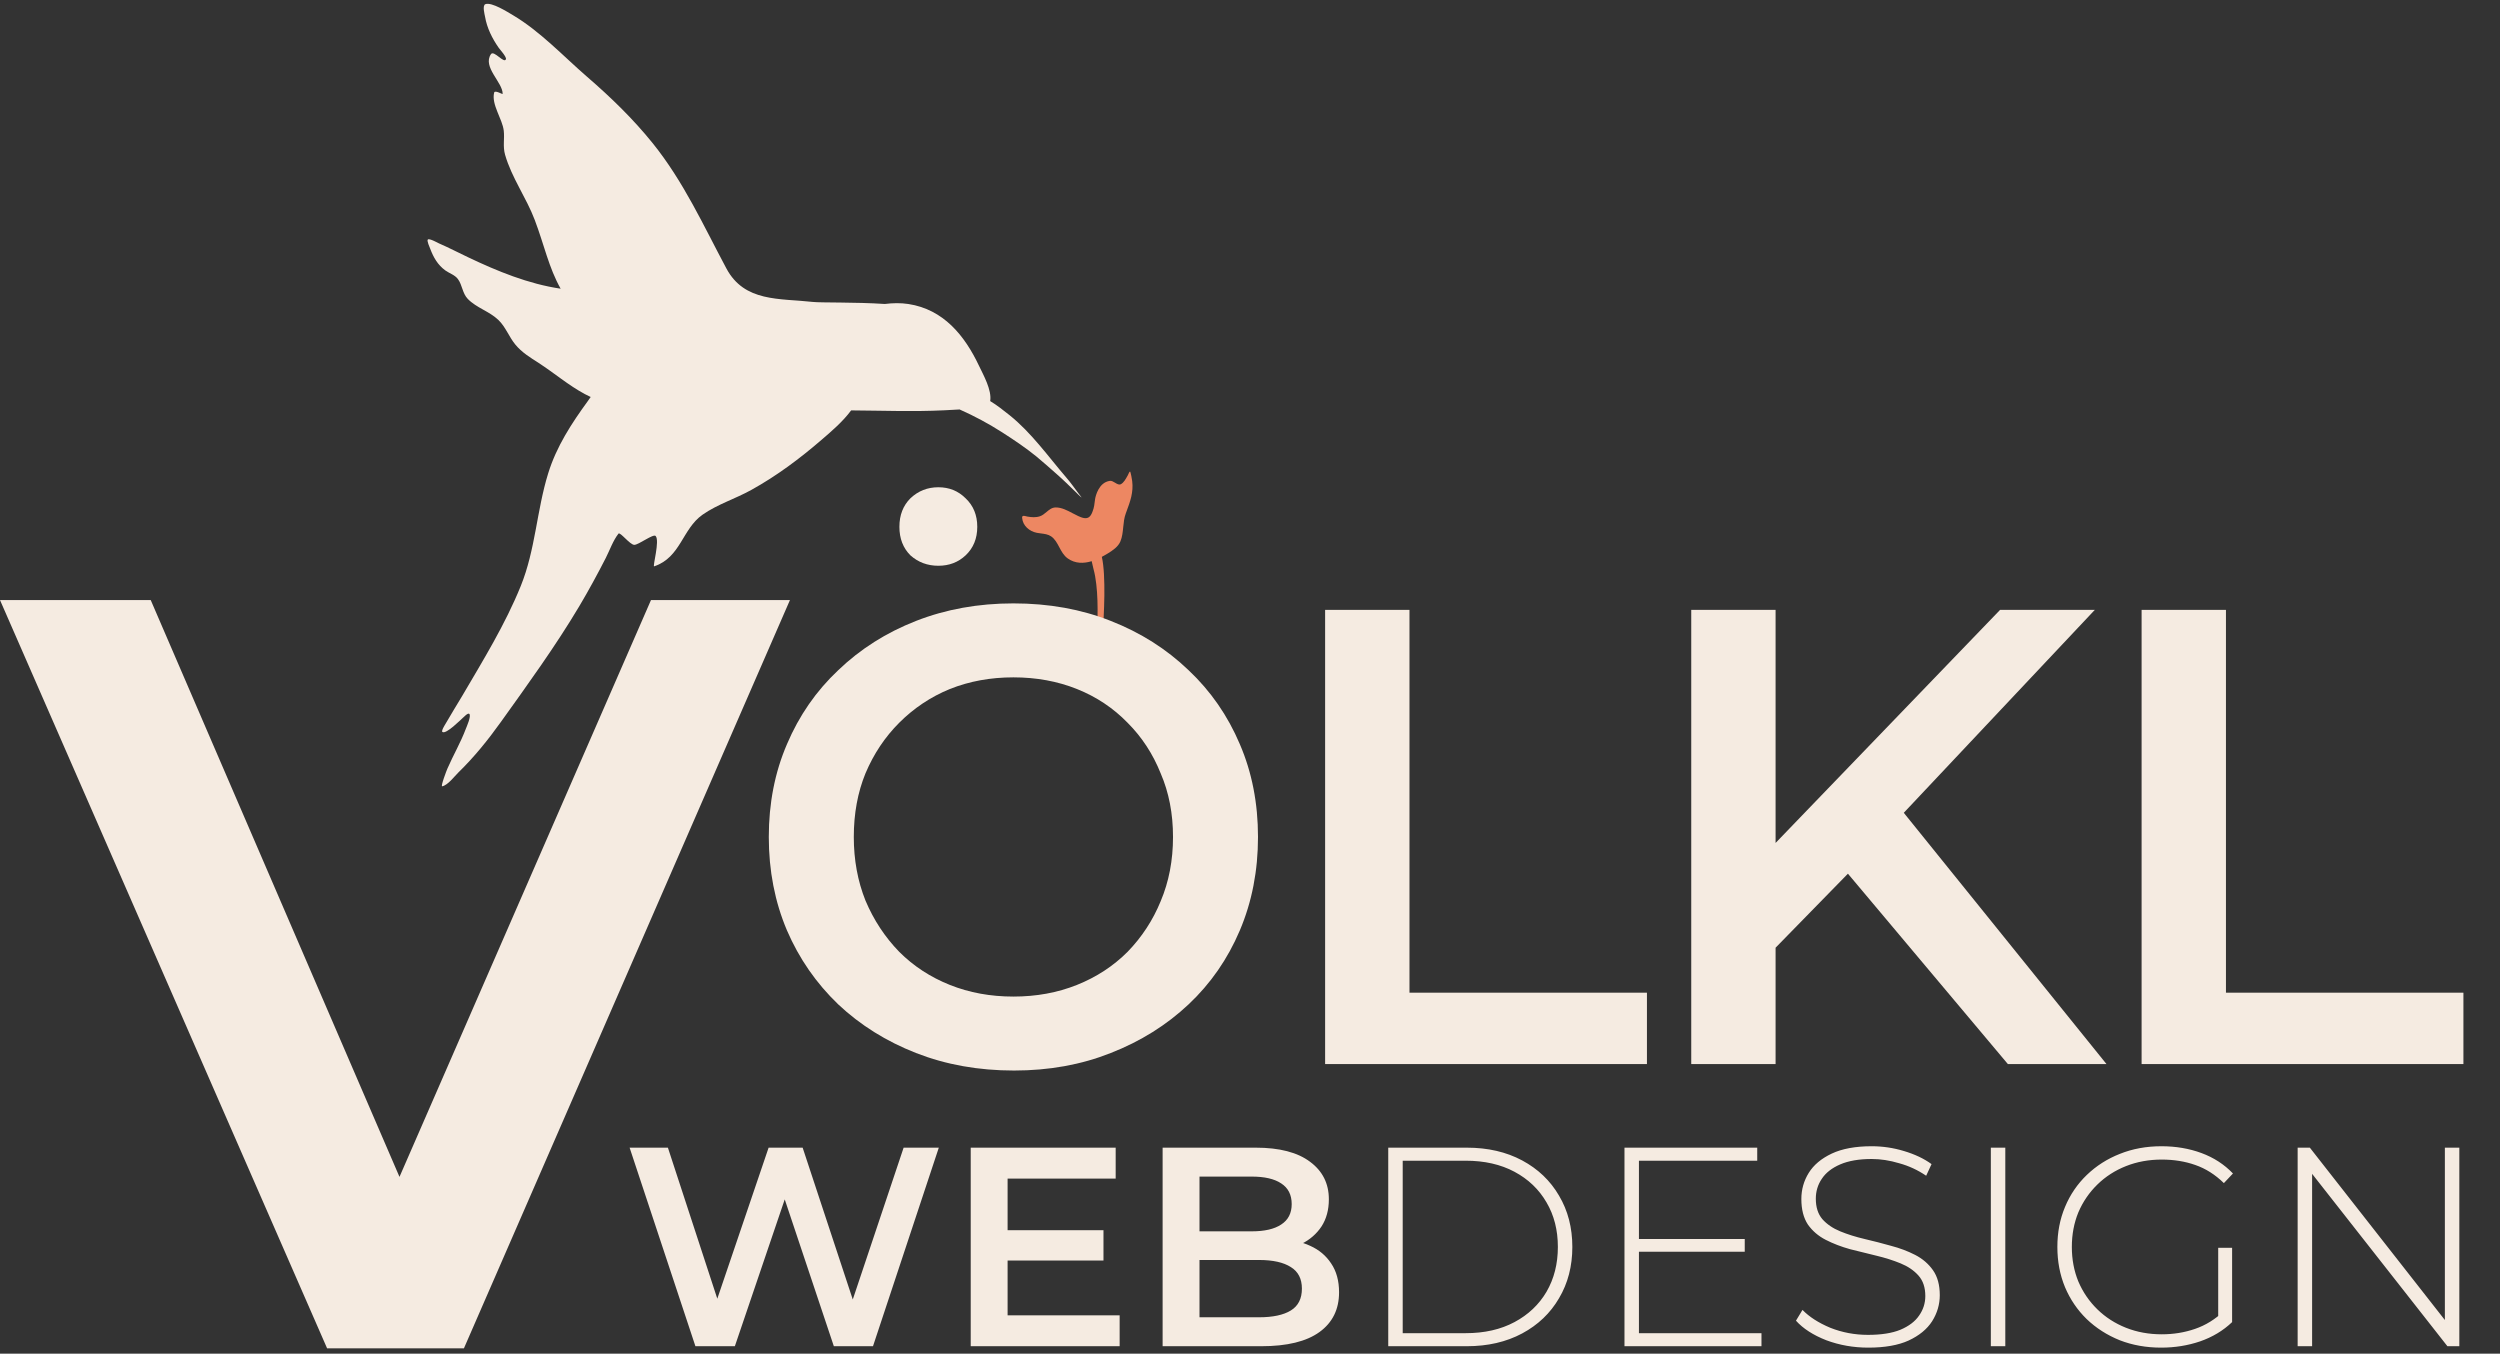
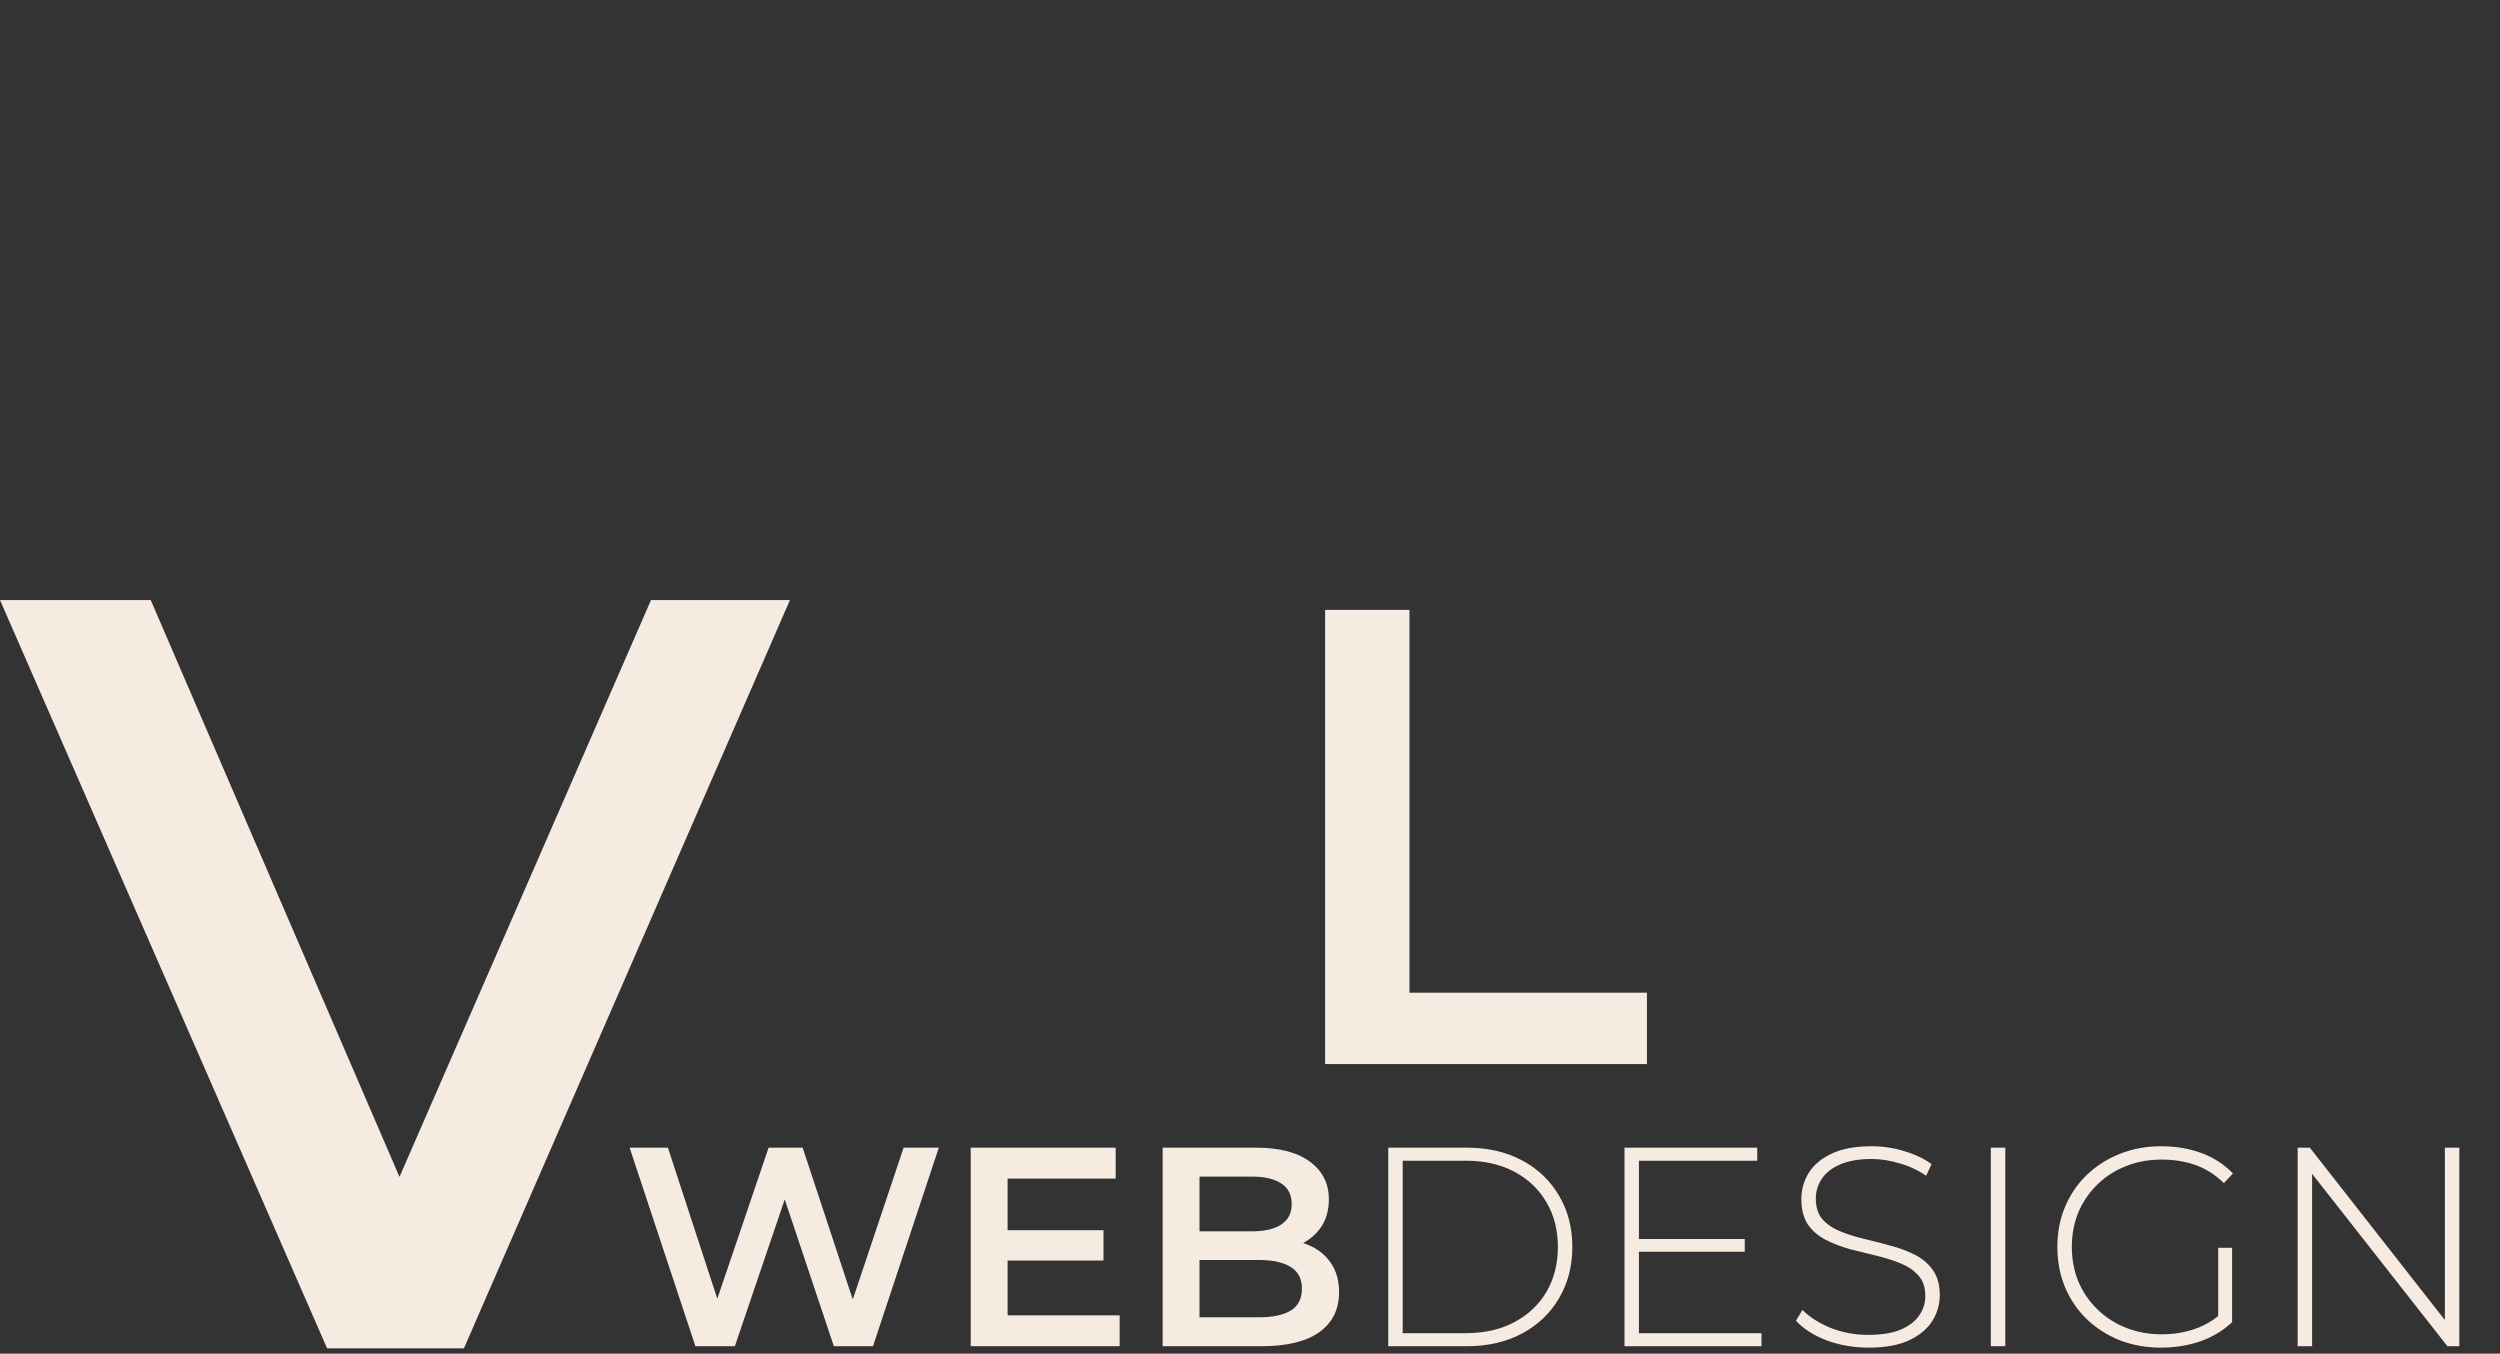
<svg xmlns="http://www.w3.org/2000/svg" width="205" height="111" viewBox="0 0 205 111" fill="none">
  <rect x="0" y="0" width="205" height="111" fill="#333333" stroke="none" />
  <path fill-rule="evenodd" clip-rule="evenodd" d="M83.95 42.258C83.933 42.255 84.161 42.339 84.144 42.334Z" fill="#ED8762" />
-   <path d="M87.558 45.794C88.173 46.226 88.859 46.218 89.518 46.016C89.551 46.136 89.578 46.264 89.603 46.385C89.627 46.498 89.65 46.604 89.675 46.691C90.063 48.107 90.04 50.389 89.946 51.839C89.92 52.263 89.913 52.282 89.867 52.417C89.855 52.452 89.84 52.496 89.821 52.557C89.746 52.803 89.379 54.24 89.499 54.344C89.601 54.432 89.863 53.644 90.069 53.026C90.11 52.904 90.148 52.788 90.183 52.688C90.334 52.268 90.363 52.356 90.378 52.353C90.388 52.35 90.395 52.305 90.417 52.008C90.527 50.434 90.704 47.226 90.351 45.662C90.522 45.571 90.686 45.478 90.845 45.379C91.244 45.133 91.687 44.841 91.875 44.39C92.026 44.027 92.065 43.629 92.105 43.227C92.142 42.848 92.18 42.466 92.312 42.108C92.331 42.056 92.35 42.006 92.368 41.955C92.677 41.121 92.957 40.363 92.839 39.443C92.835 39.394 92.711 38.648 92.661 38.666C92.606 38.69 92.558 38.802 92.523 38.883C92.512 38.909 92.502 38.932 92.494 38.948C92.477 38.979 92.459 39.011 92.441 39.044C92.31 39.28 92.152 39.567 91.926 39.696C91.769 39.787 91.605 39.687 91.437 39.584C91.297 39.498 91.153 39.41 91.007 39.431C90.103 39.558 89.838 40.66 89.798 40.922C89.787 40.987 89.777 41.068 89.766 41.153C89.741 41.356 89.712 41.582 89.673 41.69C89.665 41.714 89.657 41.739 89.649 41.764C89.581 41.979 89.501 42.231 89.331 42.379C89.074 42.605 88.689 42.441 88.421 42.32C88.263 42.249 88.104 42.165 87.942 42.079C87.504 41.846 87.05 41.605 86.557 41.611C86.255 41.615 86.036 41.799 85.813 41.985C85.647 42.124 85.479 42.265 85.273 42.334C84.946 42.446 84.584 42.42 84.25 42.359C84.218 42.353 84.181 42.344 84.144 42.334C83.98 42.292 83.792 42.244 83.816 42.474C83.873 43.124 84.414 43.569 85.024 43.692C85.134 43.714 85.248 43.728 85.363 43.742C85.652 43.778 85.947 43.815 86.189 43.98C86.5 44.191 86.678 44.527 86.859 44.868C87.043 45.213 87.229 45.563 87.558 45.794Z" fill="#ED8762" />
-   <path fill-rule="evenodd" clip-rule="evenodd" d="M48.436 32.553C48.273 32.477 48.115 32.401 47.956 32.314C46.622 31.6 45.448 30.588 44.179 29.768C43.48 29.317 42.787 28.901 42.252 28.247C41.738 27.62 41.462 26.81 40.875 26.244C40.13 25.524 39.073 25.25 38.357 24.509C37.914 24.051 37.915 23.384 37.553 22.888C37.298 22.541 36.856 22.419 36.516 22.175C35.892 21.72 35.545 21.108 35.277 20.396C35.244 20.306 34.975 19.728 35.084 19.639C35.216 19.529 35.881 19.906 35.994 19.957C36.807 20.309 37.587 20.719 38.387 21.097C40.776 22.235 43.326 23.283 45.973 23.673C44.992 21.933 44.633 20.109 43.85 18.038C43.16 16.208 41.958 14.578 41.417 12.693C41.219 11.993 41.386 11.387 41.308 10.718C41.199 9.748 40.278 8.574 40.52 7.594C40.58 7.354 41.217 7.763 41.218 7.701C41.235 6.754 39.542 5.495 40.258 4.441C40.499 4.083 41.347 5.261 41.487 4.851C41.55 4.67 40.989 4.051 40.899 3.925C40.362 3.16 39.928 2.292 39.772 1.36C39.74 1.181 39.534 0.442 39.806 0.34C40.321 0.153 41.648 1.002 42.049 1.237C44.301 2.571 46.186 4.604 48.152 6.306C50.081 7.972 51.923 9.758 53.524 11.746C56.066 14.909 57.669 18.468 59.562 22.01C61.047 24.791 63.918 24.452 66.656 24.759C67.312 24.833 70.14 24.765 72.555 24.926C73.201 24.845 73.852 24.831 74.491 24.929C77.365 25.371 79.099 27.508 80.272 29.982C80.643 30.76 81.34 31.988 81.196 32.89C81.755 33.226 82.273 33.639 82.782 34.044C84.58 35.483 85.951 37.431 87.443 39.168C87.796 39.576 88.104 40.017 88.427 40.447C88.436 40.458 88.698 40.793 88.695 40.796C88.668 40.812 88.224 40.36 88.203 40.341C87.692 39.842 87.189 39.348 86.65 38.876C86.097 38.392 85.551 37.896 84.984 37.431C84.096 36.709 83.146 36.073 82.185 35.456C81.052 34.73 79.892 34.111 78.689 33.576C78.268 33.603 77.845 33.62 77.428 33.644C74.882 33.77 72.337 33.668 69.793 33.652C69.112 34.574 68.151 35.392 67.4 36.037C65.597 37.596 63.708 39.01 61.623 40.166C60.319 40.894 58.841 41.344 57.612 42.203C55.939 43.375 55.824 45.707 53.642 46.439C53.492 46.489 54.122 44.329 53.761 43.95C53.568 43.749 52.371 44.681 52.009 44.678C51.651 44.672 50.849 43.592 50.715 43.758C50.263 44.337 49.997 45.122 49.666 45.769C48.987 47.094 48.267 48.42 47.507 49.7C45.543 52.997 43.289 56.102 41.059 59.219C40.008 60.688 38.882 62.082 37.587 63.343C37.266 63.655 36.732 64.379 36.261 64.478C36.108 64.507 36.643 63.118 36.687 63.027C37.163 61.931 37.773 60.89 38.194 59.772C38.252 59.618 38.676 58.687 38.475 58.532C38.358 58.444 38.033 58.795 37.966 58.852C37.76 59.032 36.588 60.225 36.28 60.023C36.155 59.944 36.498 59.417 36.53 59.359C36.967 58.589 37.444 57.841 37.895 57.075C39.614 54.145 41.429 51.201 42.706 48.044C43.906 45.079 44.009 41.861 44.946 38.831C45.628 36.616 46.862 34.726 48.215 32.869C48.29 32.769 48.363 32.664 48.436 32.553Z" fill="#F5EBE1" />
-   <path d="M175.611 87.253V50.01H182.528V81.4H202V87.253H175.611Z" fill="#F5EBE1" />
-   <path d="M144.853 78.474L144.481 70.281L164.007 50.01H171.774L155.547 67.248L151.716 71.451L144.853 78.474ZM138.682 87.253V50.01H145.598V87.253H138.682ZM164.645 87.253L150.386 70.281L154.962 65.226L172.732 87.253H164.645Z" fill="#F5EBE1" />
-   <path d="M108.66 87.253V50.01H115.577V81.4H135.049V87.253H108.66Z" fill="#F5EBE1" />
+   <path d="M108.66 87.253V50.01H115.577V81.4H135.049V87.253Z" fill="#F5EBE1" />
  <path d="M26.822 110.563L0 49.205H12.359L36.288 104.69H29.189L53.381 49.205H64.776L38.042 110.563H26.822Z" fill="#F5EBE1" />
-   <path d="M83.152 87.784C80.243 87.784 77.566 87.306 75.118 86.348C72.671 85.39 70.543 84.06 68.734 82.358C66.925 80.62 65.524 78.598 64.531 76.293C63.538 73.952 63.041 71.398 63.041 68.631C63.041 65.865 63.538 63.329 64.531 61.023C65.524 58.682 66.925 56.66 68.734 54.958C70.543 53.22 72.671 51.872 75.118 50.914C77.566 49.957 80.226 49.478 83.099 49.478C86.007 49.478 88.667 49.957 91.079 50.914C93.527 51.872 95.655 53.22 97.464 54.958C99.273 56.66 100.674 58.682 101.667 61.023C102.66 63.329 103.156 65.865 103.156 68.631C103.156 71.398 102.66 73.952 101.667 76.293C100.674 78.633 99.273 80.655 97.464 82.358C95.655 84.06 93.527 85.39 91.079 86.348C88.667 87.306 86.025 87.784 83.152 87.784ZM83.099 81.719C84.979 81.719 86.717 81.4 88.313 80.762C89.909 80.123 91.292 79.219 92.463 78.048C93.633 76.842 94.537 75.459 95.176 73.898C95.85 72.302 96.187 70.547 96.187 68.631C96.187 66.716 95.85 64.978 95.176 63.417C94.537 61.821 93.633 60.438 92.463 59.267C91.292 58.062 89.909 57.139 88.313 56.501C86.717 55.862 84.979 55.543 83.099 55.543C81.219 55.543 79.481 55.862 77.885 56.501C76.324 57.139 74.941 58.062 73.735 59.267C72.564 60.438 71.642 61.821 70.968 63.417C70.33 64.978 70.011 66.716 70.011 68.631C70.011 70.511 70.33 72.249 70.968 73.845C71.642 75.441 72.564 76.842 73.735 78.048C74.905 79.219 76.289 80.123 77.885 80.762C79.481 81.4 81.219 81.719 83.099 81.719ZM76.944 46.392C76.057 46.392 75.294 46.108 74.656 45.541C74.053 44.938 73.751 44.158 73.751 43.2C73.751 42.242 74.053 41.462 74.656 40.859C75.294 40.256 76.057 39.955 76.944 39.955C77.83 39.955 78.575 40.256 79.178 40.859C79.817 41.462 80.136 42.242 80.136 43.2C80.136 44.158 79.817 44.938 79.178 45.541C78.575 46.108 77.83 46.392 76.944 46.392Z" fill="#F5EBE1" />
  <path d="M57.024 110.39L51.628 94.108H54.768L59.583 108.831H58.025L63.026 94.108H65.817L70.678 108.831H69.166L74.097 94.108H76.982L71.585 110.39H68.375L63.933 97.108H64.77L60.258 110.39H57.024ZM82.39 100.877H90.485V103.365H82.39V100.877ZM82.623 107.855H91.811V110.39H79.599V94.108H91.485V96.643H82.623V107.855ZM95.335 110.39V94.108H102.965C104.919 94.108 106.407 94.496 107.431 95.271C108.454 96.031 108.966 97.054 108.966 98.341C108.966 99.21 108.764 99.954 108.361 100.574C107.958 101.179 107.415 101.652 106.733 101.993C106.066 102.319 105.337 102.481 104.547 102.481L104.965 101.644C105.88 101.644 106.702 101.815 107.431 102.156C108.16 102.481 108.733 102.962 109.152 103.598C109.586 104.234 109.803 105.025 109.803 105.97C109.803 107.366 109.268 108.452 108.198 109.227C107.128 110.002 105.539 110.39 103.43 110.39H95.335ZM98.359 108.017H103.244C104.376 108.017 105.244 107.831 105.849 107.459C106.454 107.087 106.756 106.49 106.756 105.668C106.756 104.862 106.454 104.272 105.849 103.9C105.244 103.513 104.376 103.319 103.244 103.319H98.127V100.97H102.639C103.694 100.97 104.5 100.783 105.058 100.411C105.632 100.039 105.919 99.481 105.919 98.737C105.919 97.977 105.632 97.411 105.058 97.039C104.5 96.666 103.694 96.48 102.639 96.48H98.359V108.017ZM113.836 110.39V94.108H120.279C122 94.108 123.512 94.457 124.815 95.154C126.117 95.852 127.125 96.814 127.838 98.039C128.567 99.264 128.932 100.667 128.932 102.249C128.932 103.831 128.567 105.234 127.838 106.459C127.125 107.684 126.117 108.645 124.815 109.343C123.512 110.041 122 110.39 120.279 110.39H113.836ZM115.022 109.32H120.186C121.721 109.32 123.055 109.018 124.187 108.413C125.319 107.808 126.195 106.978 126.815 105.924C127.435 104.854 127.745 103.629 127.745 102.249C127.745 100.869 127.435 99.651 126.815 98.597C126.195 97.527 125.319 96.69 124.187 96.085C123.055 95.48 121.721 95.178 120.186 95.178H115.022V109.32ZM134.253 101.598H143.069V102.644H134.253V101.598ZM134.393 109.32H144.441V110.39H133.207V94.108H144.093V95.178H134.393V109.32ZM153.2 110.506C151.991 110.506 150.843 110.305 149.758 109.901C148.688 109.483 147.858 108.948 147.269 108.296L147.804 107.413C148.362 107.986 149.122 108.475 150.084 108.878C151.061 109.266 152.092 109.459 153.177 109.459C154.263 109.459 155.147 109.32 155.829 109.041C156.527 108.746 157.038 108.359 157.364 107.878C157.705 107.397 157.876 106.862 157.876 106.273C157.876 105.575 157.69 105.017 157.317 104.598C156.945 104.179 156.457 103.846 155.852 103.598C155.247 103.35 154.588 103.14 153.875 102.97C153.162 102.799 152.441 102.621 151.712 102.435C150.983 102.233 150.316 101.977 149.711 101.667C149.107 101.357 148.618 100.939 148.246 100.411C147.889 99.869 147.711 99.171 147.711 98.318C147.711 97.543 147.913 96.829 148.316 96.178C148.719 95.527 149.347 94.999 150.2 94.596C151.053 94.193 152.146 93.992 153.48 93.992C154.379 93.992 155.263 94.123 156.131 94.387C157.015 94.65 157.767 95.007 158.387 95.457L157.946 96.411C157.263 95.945 156.527 95.604 155.736 95.387C154.96 95.154 154.208 95.038 153.48 95.038C152.441 95.038 151.58 95.186 150.898 95.48C150.215 95.775 149.711 96.17 149.386 96.666C149.06 97.147 148.897 97.69 148.897 98.295C148.897 98.992 149.076 99.551 149.432 99.969C149.804 100.388 150.293 100.721 150.898 100.97C151.502 101.218 152.169 101.427 152.898 101.598C153.627 101.768 154.348 101.954 155.061 102.156C155.775 102.342 156.434 102.59 157.038 102.9C157.643 103.21 158.132 103.629 158.504 104.156C158.876 104.683 159.062 105.366 159.062 106.203C159.062 106.963 158.853 107.676 158.434 108.343C158.015 108.994 157.372 109.522 156.503 109.925C155.651 110.312 154.55 110.506 153.2 110.506ZM163.249 110.39V94.108H164.435V110.39H163.249ZM177.218 110.506C175.993 110.506 174.861 110.305 173.822 109.901C172.783 109.483 171.875 108.901 171.1 108.157C170.34 107.413 169.751 106.544 169.332 105.552C168.914 104.544 168.704 103.443 168.704 102.249C168.704 101.055 168.914 99.962 169.332 98.969C169.751 97.961 170.348 97.085 171.123 96.341C171.899 95.597 172.798 95.023 173.822 94.62C174.861 94.201 176 93.992 177.241 93.992C178.419 93.992 179.513 94.178 180.52 94.55C181.528 94.922 182.389 95.48 183.102 96.225L182.358 97.015C181.645 96.317 180.862 95.821 180.009 95.527C179.171 95.232 178.257 95.085 177.264 95.085C176.21 95.085 175.233 95.263 174.333 95.62C173.434 95.976 172.651 96.48 171.984 97.132C171.317 97.783 170.798 98.543 170.426 99.411C170.069 100.279 169.891 101.225 169.891 102.249C169.891 103.272 170.069 104.218 170.426 105.087C170.798 105.955 171.317 106.715 171.984 107.366C172.651 108.017 173.434 108.521 174.333 108.878C175.233 109.235 176.21 109.413 177.264 109.413C178.225 109.413 179.133 109.266 179.986 108.971C180.854 108.676 181.645 108.188 182.358 107.506L183.033 108.413C182.304 109.111 181.428 109.638 180.404 109.994C179.396 110.336 178.334 110.506 177.218 110.506ZM181.893 108.296V102.319H183.033V108.413L181.893 108.296ZM188.407 110.39V94.108H189.407L201.014 108.925H200.479V94.108H201.665V110.39H200.688L189.058 95.573H189.593V110.39H188.407Z" fill="#F5EBE1" />
</svg>